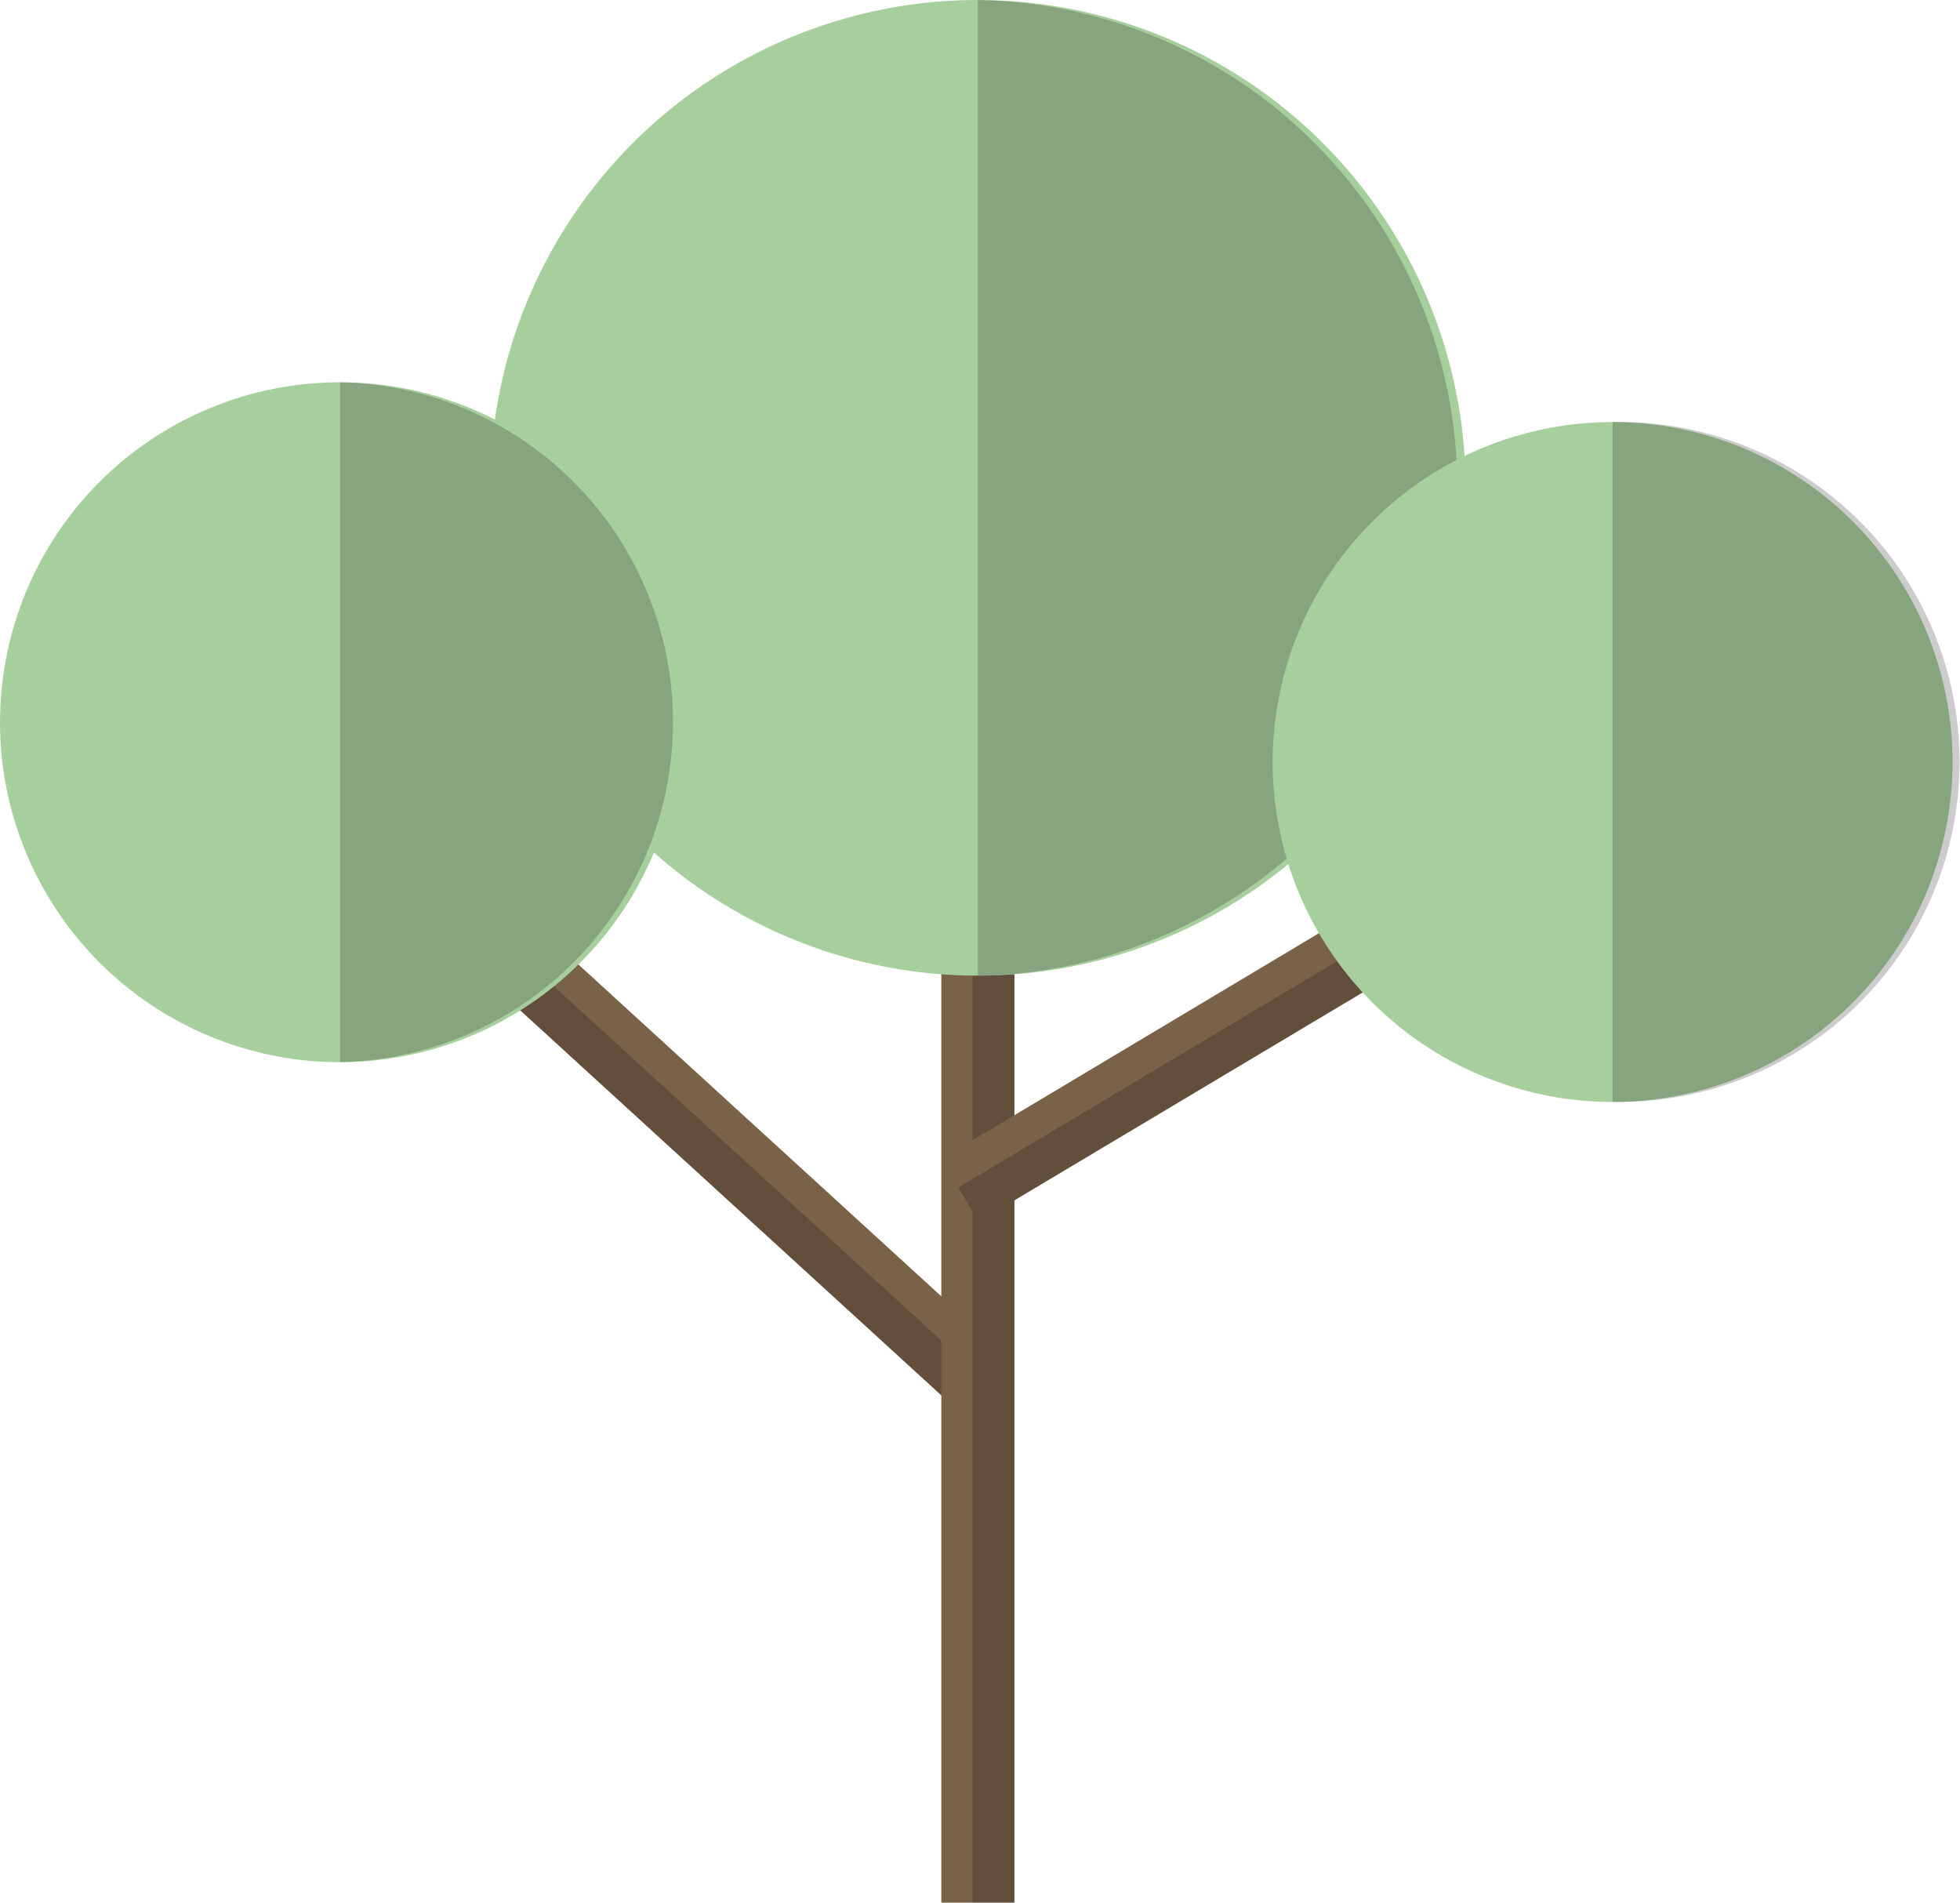
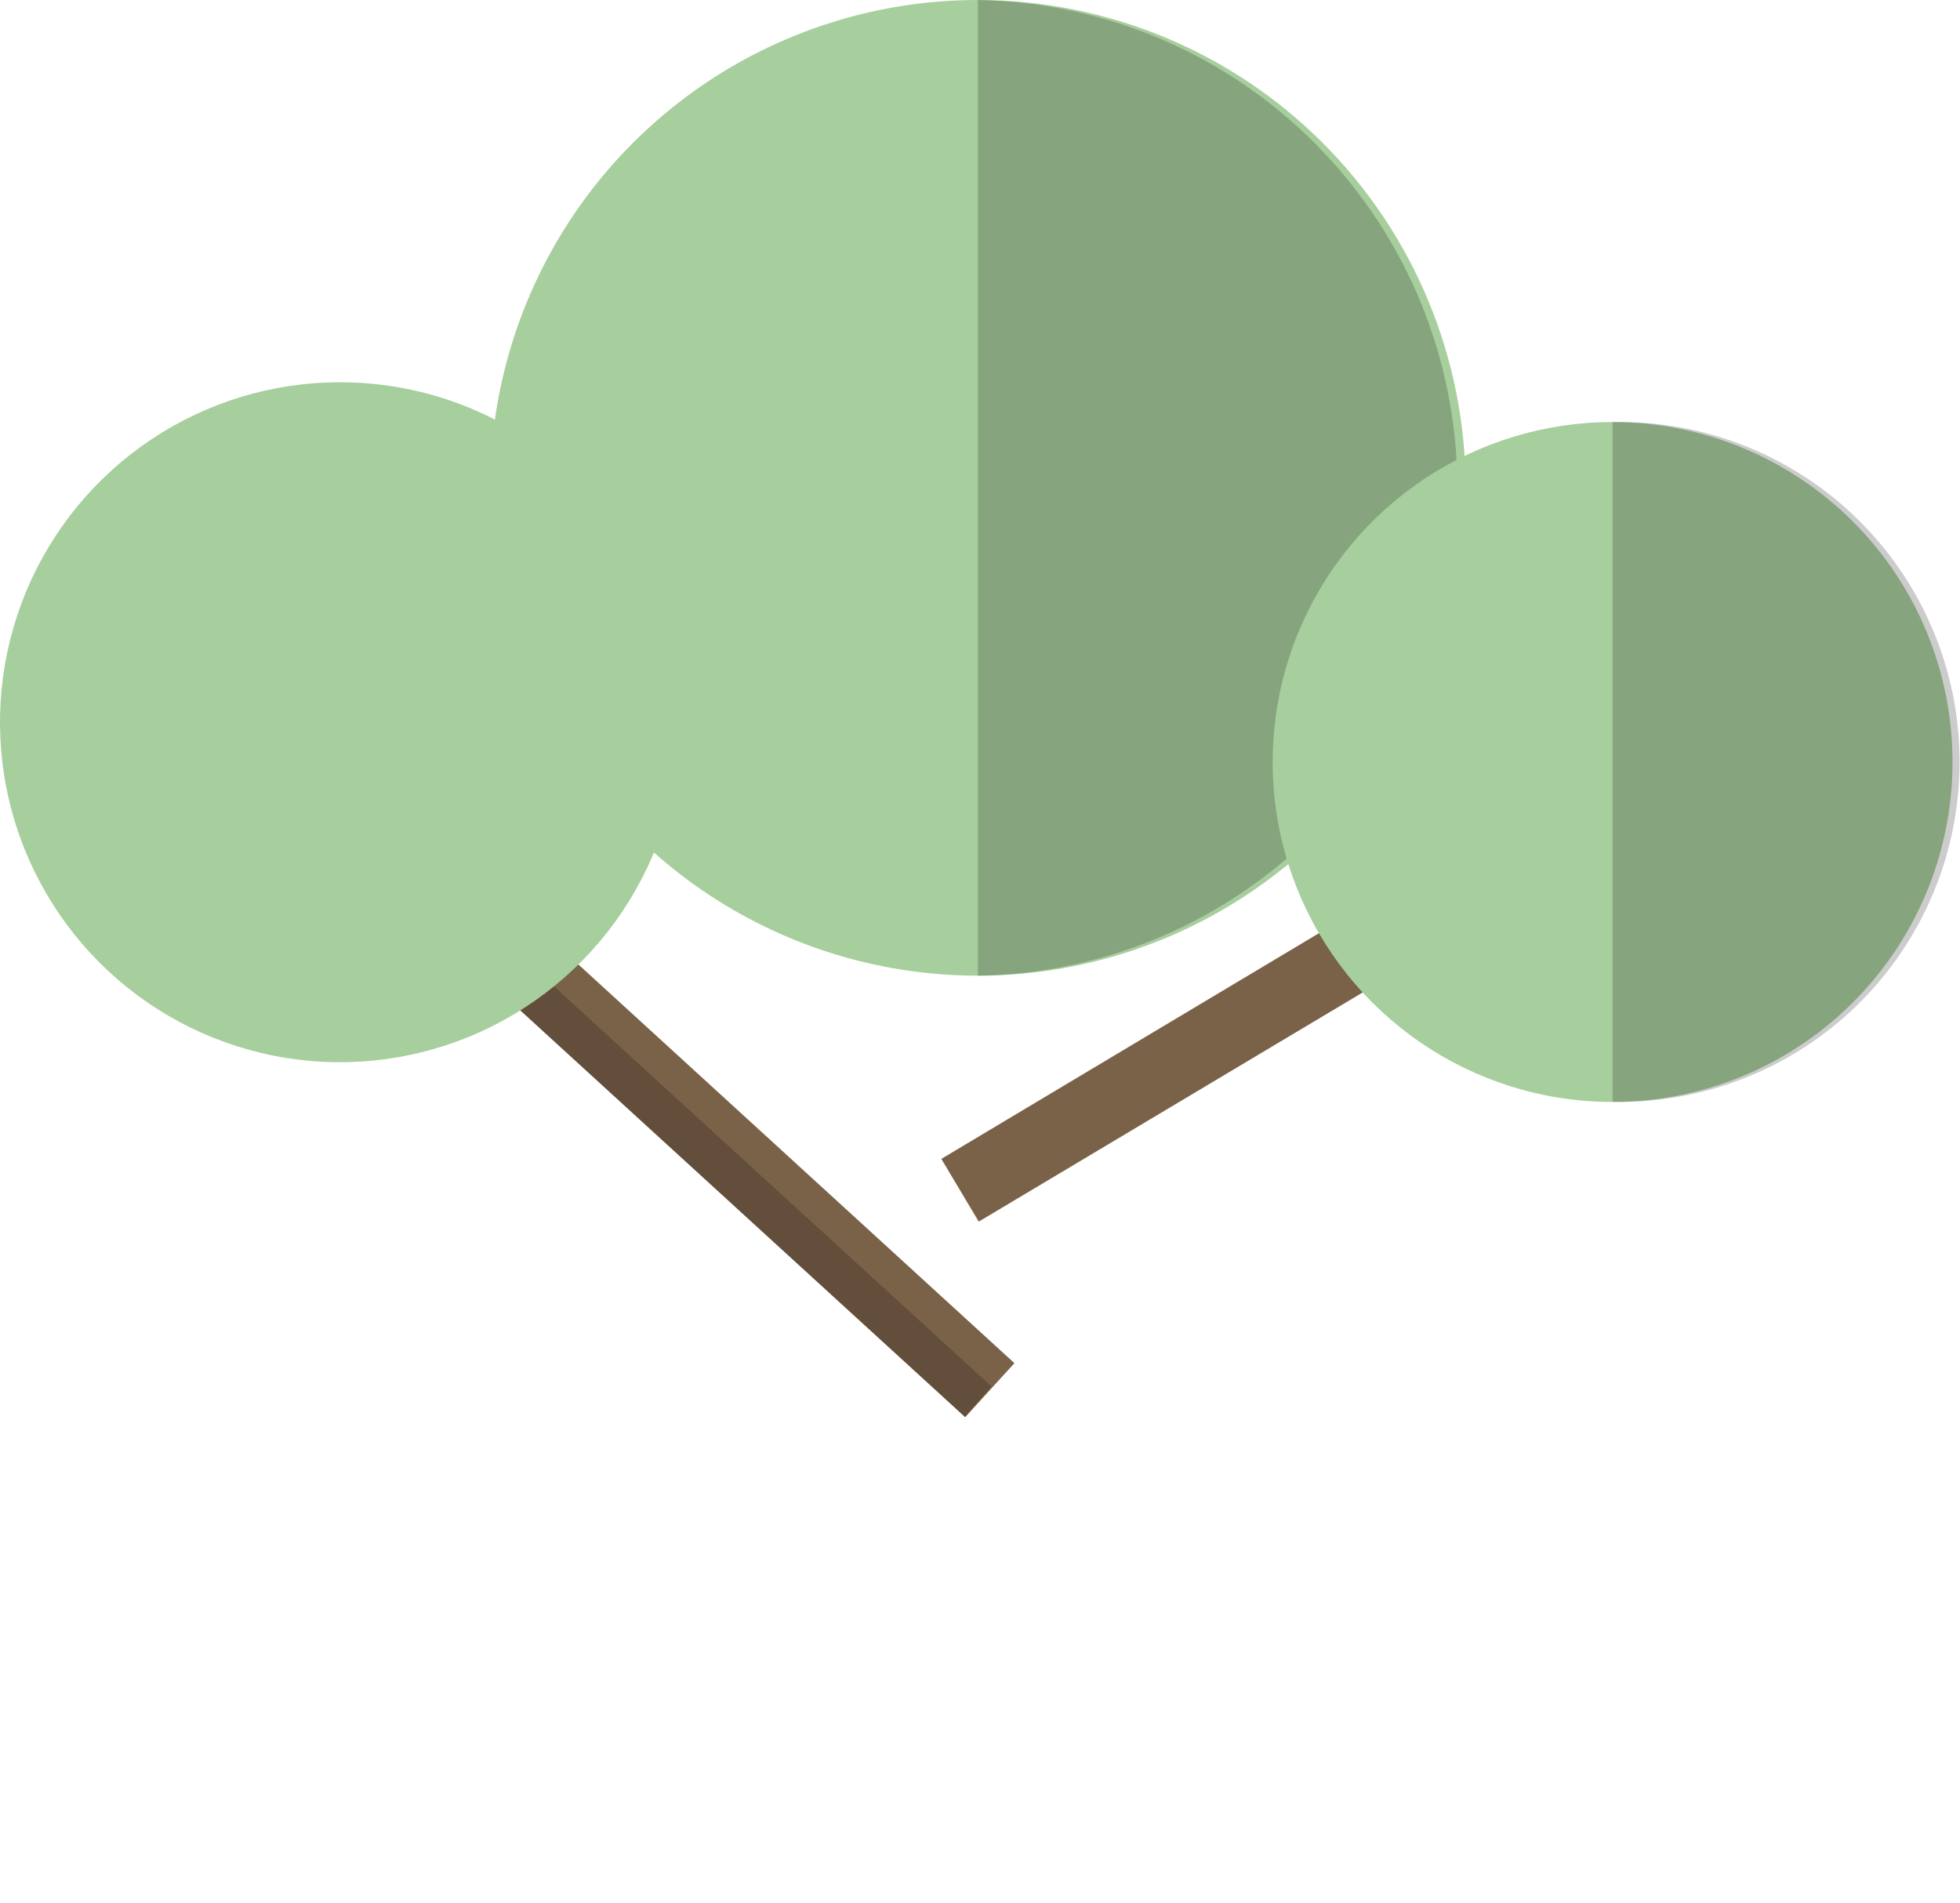
<svg xmlns="http://www.w3.org/2000/svg" width="819" height="795" viewBox="0 0 819 795" fill="none">
  <path d="M148.466 359.124L403.298 592.084L423.888 569.539L160.379 328.637C156.347 338.657 152.376 348.819 148.466 359.124Z" fill="#7A6248" />
  <g style="mix-blend-mode:multiply" opacity="0.2">
    <path d="M148.466 359.124L403.298 592.084L414.234 579.192L150.726 338.29C146.694 348.432 152.376 348.921 148.466 359.124Z" fill="black" />
  </g>
-   <path d="M423.885 301.754H393.337V794.923H423.885V301.754Z" fill="#7A6248" />
  <g style="mix-blend-mode:multiply" opacity="0.2">
-     <path d="M423.885 301.754H406.412V794.923H423.885V301.754Z" fill="black" />
-   </g>
+     </g>
  <path d="M650.491 330.531L393.337 484.188L408.978 510.398L654.462 363.89C653.037 352.77 651.713 341.651 650.491 330.531Z" fill="#7A6248" />
  <g style="mix-blend-mode:multiply" opacity="0.2">
-     <path d="M660.573 340.734L400.407 496.147L408.961 510.398L654.463 363.889C652.936 352.77 661.978 351.853 660.573 340.734Z" fill="black" />
-   </g>
+     </g>
  <path d="M612.429 203.878C612.417 244.187 600.453 283.587 578.05 317.096C555.647 350.606 523.811 376.72 486.567 392.137C449.323 407.554 408.344 411.582 368.812 403.71C329.279 395.839 292.968 376.423 264.47 347.916C235.972 319.409 216.566 283.092 208.707 243.557C200.847 204.022 204.887 163.045 220.315 125.806C235.743 88.566 261.867 56.738 295.383 34.345C328.9 11.952 368.303 1.81099e-06 408.612 0C462.673 0.016 514.515 21.503 552.736 59.736C590.957 97.969 612.429 149.817 612.429 203.878Z" fill="#A7CE9D" />
  <g style="mix-blend-mode:multiply" opacity="0.2">
    <path d="M408.611 0C462.064 0.925 513.014 22.809 550.488 60.937C587.962 99.065 608.96 150.387 608.96 203.848C608.96 257.308 587.962 308.63 550.488 346.758C513.014 384.886 462.064 406.77 408.611 407.695V0Z" fill="black" />
  </g>
  <path d="M815.88 318.373C815.88 346.467 807.549 373.931 791.94 397.291C776.332 420.651 754.147 438.858 728.191 449.609C702.235 460.36 673.674 463.173 646.119 457.692C618.564 452.211 593.253 438.682 573.387 418.816C553.522 398.951 539.993 373.64 534.512 346.085C529.031 318.53 531.844 289.969 542.595 264.013C553.346 238.057 571.553 215.872 594.913 200.264C618.273 184.655 645.737 176.324 673.831 176.324C711.505 176.324 747.635 191.29 774.275 217.929C800.914 244.569 815.88 280.699 815.88 318.373Z" fill="#A7CE9D" />
  <g style="mix-blend-mode:multiply" opacity="0.2">
    <path d="M673.831 176.324C692.729 175.932 711.515 179.315 729.088 186.276C746.662 193.237 762.669 203.636 776.173 216.862C789.677 230.088 800.405 245.877 807.729 263.302C815.053 280.728 818.825 299.44 818.825 318.342C818.825 337.244 815.053 355.956 807.729 373.381C800.405 390.807 789.677 406.595 776.173 419.822C762.669 433.048 746.662 443.447 729.088 450.408C711.515 457.368 692.729 460.752 673.831 460.36V176.324Z" fill="black" />
  </g>
  <path d="M284.098 301.693C284.11 329.793 275.787 357.265 260.183 380.634C244.58 404.003 222.395 422.22 196.437 432.979C170.478 443.737 141.912 446.556 114.352 441.076C86.791 435.597 61.475 422.067 41.605 402.198C21.736 382.328 8.206 357.012 2.727 329.452C-2.753 301.891 0.066 273.325 10.825 247.366C21.584 221.408 39.8 199.223 63.169 183.62C86.538 168.016 114.01 159.693 142.11 159.706C179.767 159.706 215.882 174.665 242.51 201.293C269.138 227.921 284.098 264.036 284.098 301.693Z" fill="#A7CE9D" />
  <g style="mix-blend-mode:multiply" opacity="0.2">
-     <path d="M142.112 159.706C179.267 160.476 214.641 175.777 240.646 202.327C266.65 228.877 281.215 264.56 281.215 301.724C281.215 338.887 266.65 374.571 240.646 401.12C214.641 427.67 179.267 442.971 142.112 443.742V159.706Z" fill="black" />
-   </g>
+     </g>
</svg>